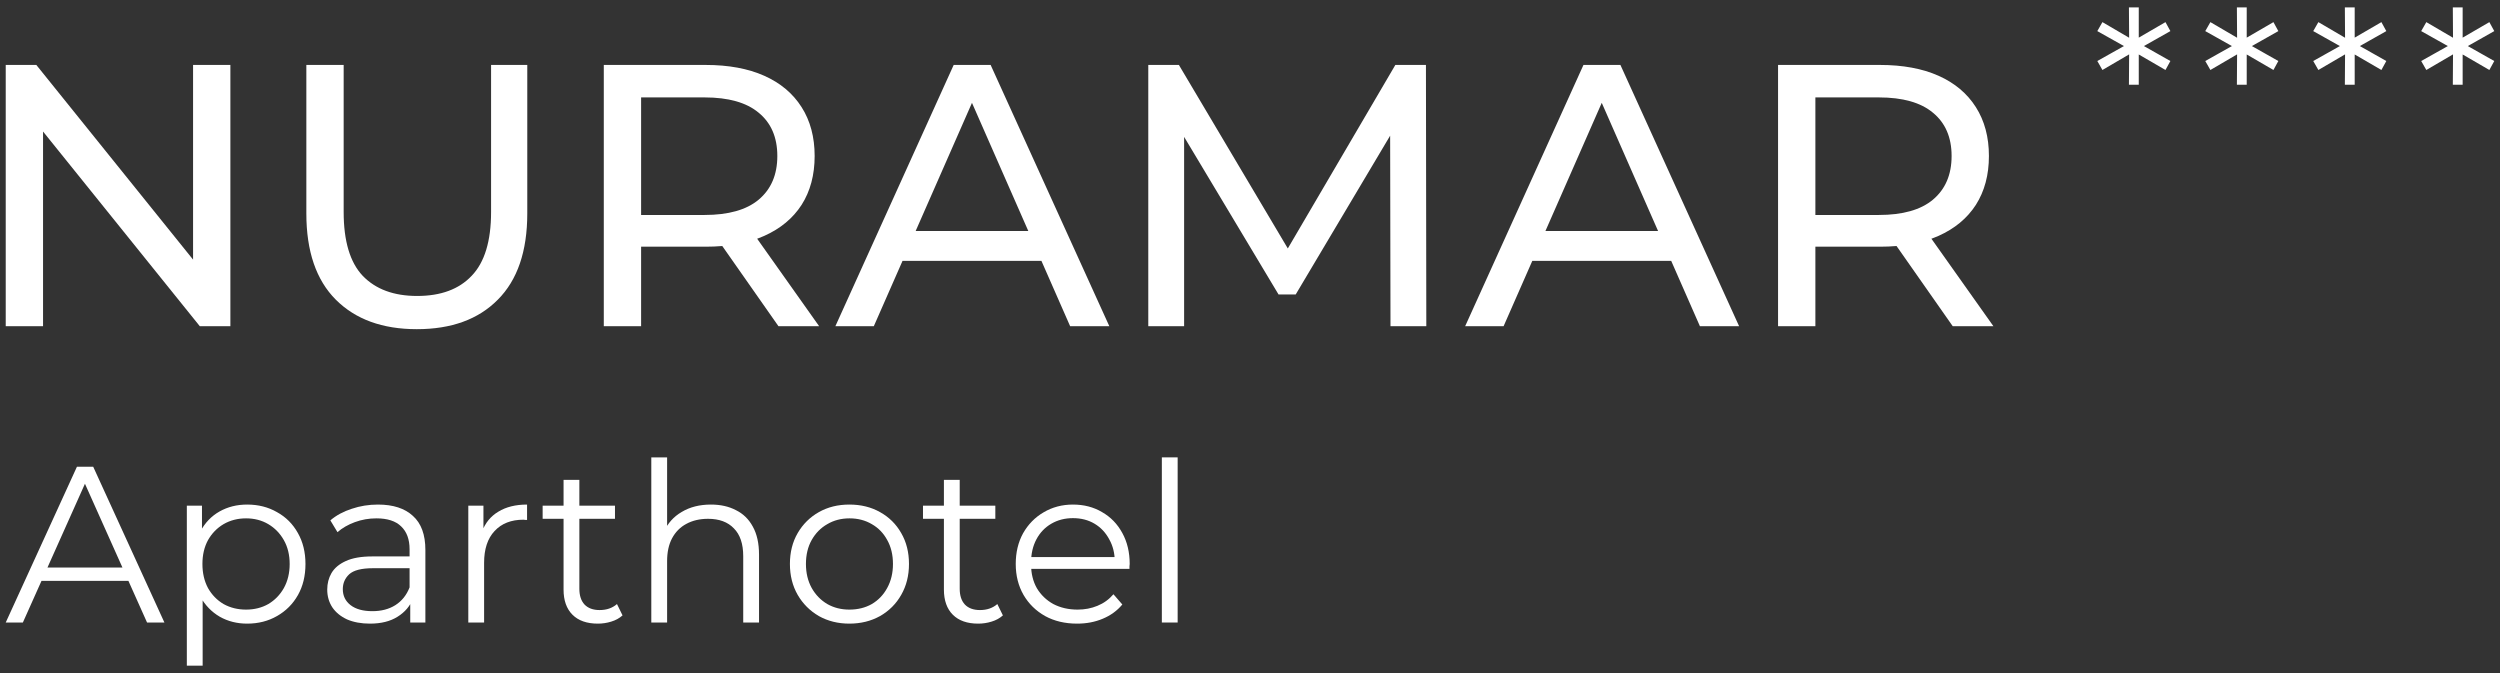
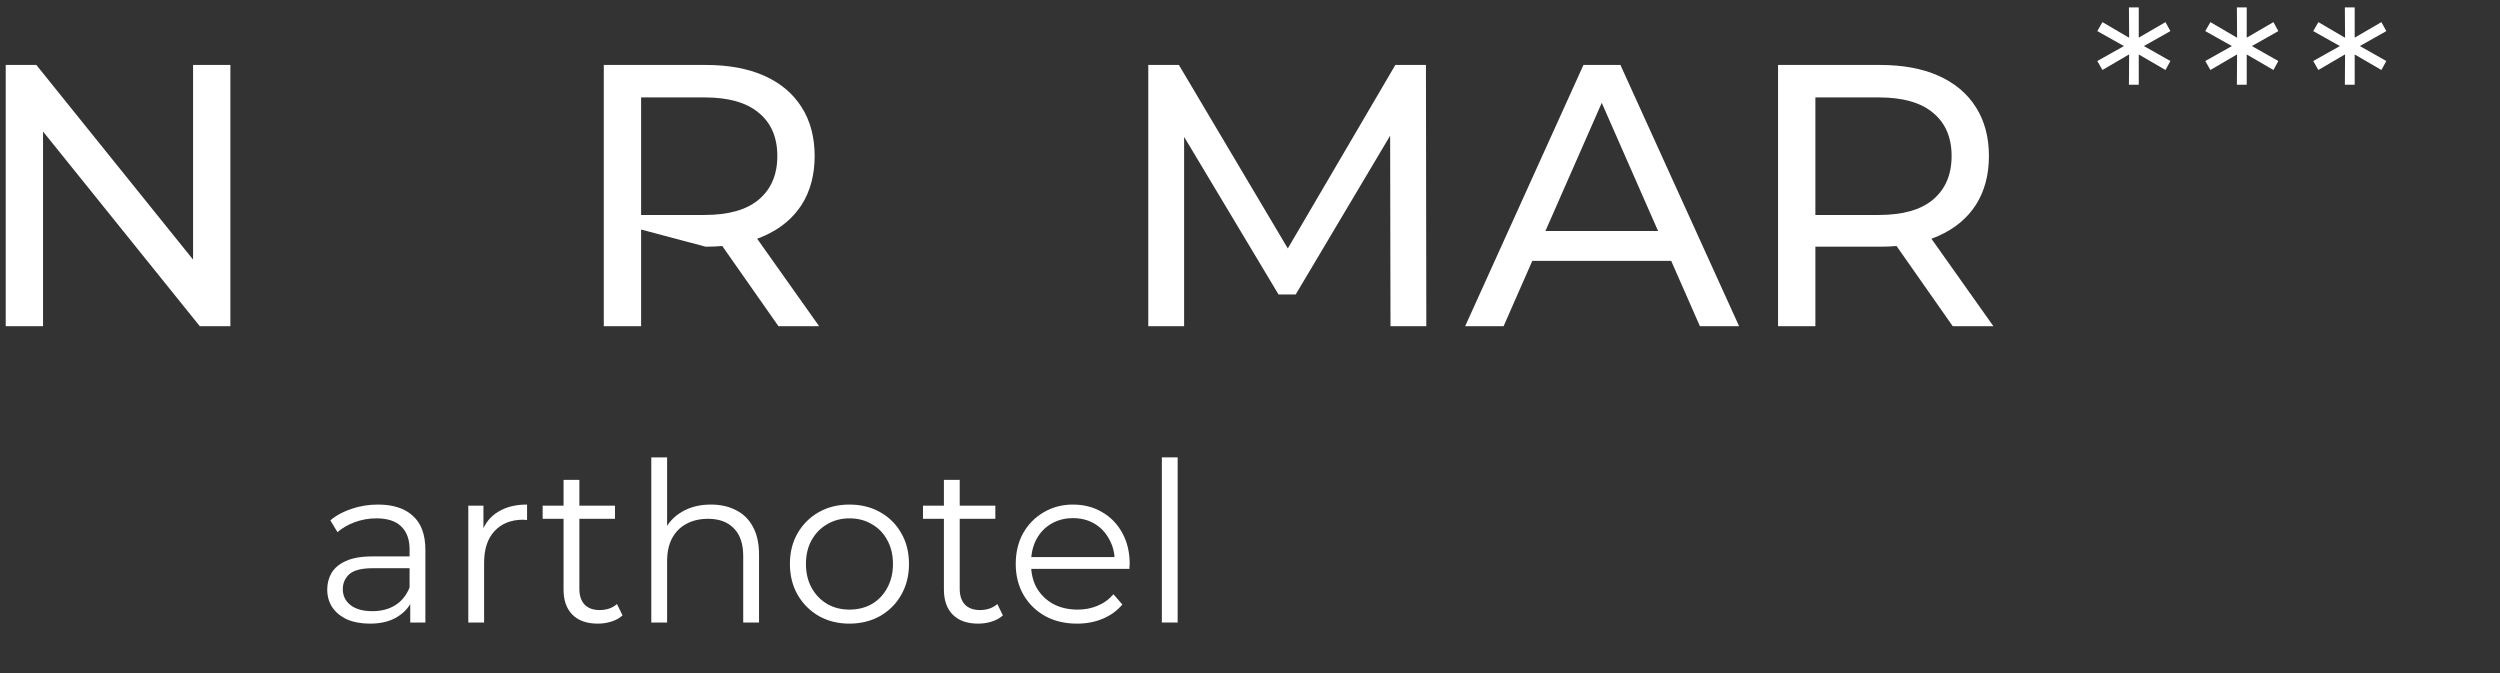
<svg xmlns="http://www.w3.org/2000/svg" width="234" height="63" viewBox="0 0 234 63" fill="none">
  <rect x="0" y="0" width="234" height="63" fill="#333333" stroke="none" />
  <g id="Group 54">
    <g id="Vector">
      <path d="M0.536 30.531V6.079H3.4L19.573 26.165H18.071V6.079H21.564V30.531H18.7L2.527 10.445H4.029V30.531H0.536Z" fill="#FFFFFF" />
-       <path d="M39.014 30.811C35.8 30.811 33.273 29.891 31.433 28.051C29.594 26.211 28.674 23.521 28.674 19.982V6.079H32.167V19.842C32.167 22.567 32.761 24.558 33.949 25.815C35.16 27.073 36.859 27.702 39.048 27.702C41.261 27.702 42.961 27.073 44.148 25.815C45.359 24.558 45.965 22.567 45.965 19.842V6.079H49.353V19.982C49.353 23.521 48.433 26.211 46.594 28.051C44.777 29.891 42.251 30.811 39.014 30.811Z" fill="#FFFFFF" />
-       <path d="M56.515 30.531V6.079H66.051C68.194 6.079 70.022 6.417 71.535 7.092C73.049 7.767 74.213 8.745 75.028 10.026C75.844 11.307 76.251 12.832 76.251 14.602C76.251 16.372 75.844 17.898 75.028 19.178C74.213 20.436 73.049 21.402 71.535 22.078C70.022 22.753 68.194 23.091 66.051 23.091H58.436L60.008 21.484V30.531H56.515ZM72.863 30.531L66.645 21.658H70.383L76.67 30.531H72.863ZM60.008 21.833L58.436 20.121H65.946C68.182 20.121 69.87 19.644 71.011 18.689C72.176 17.711 72.758 16.349 72.758 14.602C72.758 12.856 72.176 11.505 71.011 10.55C69.87 9.595 68.182 9.118 65.946 9.118H58.436L60.008 7.371V21.833Z" fill="#FFFFFF" />
-       <path d="M78.192 30.531L89.265 6.079H92.724L103.832 30.531H100.164L90.278 8.035H91.676L81.79 30.531H78.192ZM82.908 24.418L83.851 21.623H97.614L98.627 24.418H82.908Z" fill="#FFFFFF" />
+       <path d="M56.515 30.531V6.079H66.051C68.194 6.079 70.022 6.417 71.535 7.092C73.049 7.767 74.213 8.745 75.028 10.026C75.844 11.307 76.251 12.832 76.251 14.602C76.251 16.372 75.844 17.898 75.028 19.178C74.213 20.436 73.049 21.402 71.535 22.078C70.022 22.753 68.194 23.091 66.051 23.091L60.008 21.484V30.531H56.515ZM72.863 30.531L66.645 21.658H70.383L76.67 30.531H72.863ZM60.008 21.833L58.436 20.121H65.946C68.182 20.121 69.87 19.644 71.011 18.689C72.176 17.711 72.758 16.349 72.758 14.602C72.758 12.856 72.176 11.505 71.011 10.55C69.87 9.595 68.182 9.118 65.946 9.118H58.436L60.008 7.371V21.833Z" fill="#FFFFFF" />
      <path d="M107.479 30.531V6.079H110.344L121.312 24.558H119.775L130.604 6.079H133.468L133.503 30.531H130.15L130.115 11.354H130.918L121.277 27.562H119.671L109.96 11.354H110.833V30.531H107.479Z" fill="#FFFFFF" />
      <path d="M137.139 30.531L148.212 6.079H151.671L162.779 30.531H159.111L149.225 8.035H150.623L140.737 30.531H137.139ZM141.855 24.418L142.798 21.623H156.561L157.574 24.418H141.855Z" fill="#FFFFFF" />
      <path d="M166.426 30.531V6.079H175.963C178.105 6.079 179.933 6.417 181.447 7.092C182.961 7.767 184.125 8.745 184.94 10.026C185.755 11.307 186.163 12.832 186.163 14.602C186.163 16.372 185.755 17.898 184.94 19.178C184.125 20.436 182.961 21.402 181.447 22.078C179.933 22.753 178.105 23.091 175.963 23.091H168.348L169.92 21.484V30.531H166.426ZM182.774 30.531L176.557 21.658H180.294L186.582 30.531H182.774ZM169.92 21.833L168.348 20.121H175.858C178.094 20.121 179.782 19.644 180.923 18.689C182.087 17.711 182.67 16.349 182.67 14.602C182.67 12.856 182.087 11.505 180.923 10.55C179.782 9.595 178.094 9.118 175.858 9.118H168.348L169.92 7.371V21.833Z" fill="#FFFFFF" />
      <path d="M203.148 2.911L200.388 4.471V4.151L203.148 5.711L202.688 6.551L199.968 4.971L200.188 4.871V7.931H199.268L199.288 4.871L199.488 4.971L196.788 6.551L196.308 5.711L199.088 4.151V4.471L196.308 2.911L196.788 2.071L199.488 3.651L199.288 3.751L199.268 0.691H200.188V3.751L199.968 3.651L202.688 2.071L203.148 2.911Z" fill="#FFFFFF" />
      <path d="M213.253 2.911L210.493 4.471V4.151L213.253 5.711L212.793 6.551L210.073 4.971L210.293 4.871V7.931H209.373L209.393 4.871L209.593 4.971L206.893 6.551L206.413 5.711L209.193 4.151V4.471L206.413 2.911L206.893 2.071L209.593 3.651L209.393 3.751L209.373 0.691H210.293V3.751L210.073 3.651L212.793 2.071L213.253 2.911Z" fill="#FFFFFF" />
      <path d="M223.359 2.911L220.599 4.471V4.151L223.359 5.711L222.899 6.551L220.179 4.971L220.399 4.871V7.931H219.479L219.499 4.871L219.699 4.971L216.999 6.551L216.519 5.711L219.299 4.151V4.471L216.519 2.911L216.999 2.071L219.699 3.651L219.499 3.751L219.479 0.691H220.399V3.751L220.179 3.651L222.899 2.071L223.359 2.911Z" fill="#FFFFFF" />
-       <path d="M233.464 2.911L230.704 4.471V4.151L233.464 5.711L233.004 6.551L230.284 4.971L230.504 4.871V7.931H229.584L229.604 4.871L229.804 4.971L227.104 6.551L226.624 5.711L229.404 4.151V4.471L226.624 2.911L227.104 2.071L229.804 3.651L229.604 3.751L229.584 0.691H230.504V3.751L230.284 3.651L233.004 2.071L233.464 2.911Z" fill="#FFFFFF" />
    </g>
    <g id="Aparthotel">
-       <path d="M0.536 58.268L7.202 43.685H8.723L15.389 58.268H13.764L7.639 44.581H8.264L2.14 58.268H0.536ZM3.16 54.372L3.619 53.122H12.097L12.556 54.372H3.16Z" fill="#FFFFFF" />
-       <path d="M23.134 58.372C22.189 58.372 21.335 58.157 20.572 57.726C19.808 57.282 19.197 56.65 18.738 55.83C18.294 54.997 18.072 53.983 18.072 52.789C18.072 51.594 18.294 50.588 18.738 49.768C19.183 48.935 19.787 48.303 20.551 47.873C21.314 47.442 22.175 47.227 23.134 47.227C24.175 47.227 25.106 47.463 25.925 47.935C26.759 48.393 27.411 49.046 27.883 49.893C28.356 50.727 28.592 51.692 28.592 52.789C28.592 53.9 28.356 54.872 27.883 55.705C27.411 56.539 26.759 57.191 25.925 57.663C25.106 58.136 24.175 58.372 23.134 58.372ZM17.488 62.309V47.331H18.905V50.622L18.759 52.81L18.968 55.018V62.309H17.488ZM23.03 57.059C23.807 57.059 24.502 56.886 25.113 56.539C25.724 56.178 26.21 55.678 26.571 55.039C26.932 54.386 27.113 53.636 27.113 52.789C27.113 51.942 26.932 51.199 26.571 50.56C26.21 49.921 25.724 49.421 25.113 49.06C24.502 48.699 23.807 48.518 23.03 48.518C22.252 48.518 21.551 48.699 20.926 49.06C20.315 49.421 19.828 49.921 19.467 50.56C19.12 51.199 18.947 51.942 18.947 52.789C18.947 53.636 19.12 54.386 19.467 55.039C19.828 55.678 20.315 56.178 20.926 56.539C21.551 56.886 22.252 57.059 23.03 57.059Z" fill="#FFFFFF" />
      <path d="M38.399 58.268V55.851L38.337 55.455V51.414C38.337 50.483 38.073 49.768 37.545 49.268C37.031 48.768 36.261 48.518 35.233 48.518C34.525 48.518 33.851 48.636 33.212 48.873C32.573 49.109 32.032 49.421 31.587 49.81L30.921 48.706C31.476 48.234 32.143 47.873 32.921 47.623C33.698 47.359 34.518 47.227 35.379 47.227C36.795 47.227 37.886 47.581 38.649 48.289C39.427 48.984 39.816 50.046 39.816 51.477V58.268H38.399ZM34.629 58.372C33.809 58.372 33.094 58.24 32.483 57.976C31.886 57.698 31.428 57.323 31.108 56.851C30.789 56.365 30.629 55.809 30.629 55.184C30.629 54.615 30.761 54.101 31.025 53.643C31.303 53.171 31.747 52.796 32.358 52.518C32.983 52.226 33.816 52.081 34.858 52.081H38.629V53.185H34.9C33.844 53.185 33.108 53.372 32.691 53.747C32.289 54.122 32.087 54.587 32.087 55.143C32.087 55.768 32.33 56.268 32.816 56.643C33.303 57.018 33.983 57.205 34.858 57.205C35.691 57.205 36.406 57.018 37.004 56.643C37.615 56.254 38.059 55.698 38.337 54.976L38.67 55.997C38.392 56.719 37.906 57.295 37.212 57.726C36.531 58.157 35.67 58.372 34.629 58.372Z" fill="#FFFFFF" />
      <path d="M43.833 58.268V47.331H45.25V50.31L45.104 49.789C45.409 48.956 45.923 48.324 46.645 47.893C47.368 47.449 48.263 47.227 49.333 47.227V48.664C49.277 48.664 49.222 48.664 49.166 48.664C49.111 48.65 49.055 48.643 48.999 48.643C47.847 48.643 46.944 48.998 46.291 49.706C45.639 50.4 45.312 51.393 45.312 52.685V58.268H43.833Z" fill="#FFFFFF" />
      <path d="M55.958 58.372C54.93 58.372 54.138 58.094 53.583 57.538C53.027 56.983 52.749 56.198 52.749 55.184V44.914H54.228V55.101C54.228 55.74 54.388 56.233 54.708 56.58C55.041 56.927 55.513 57.101 56.124 57.101C56.777 57.101 57.319 56.914 57.749 56.539L58.27 57.601C57.978 57.865 57.624 58.059 57.207 58.184C56.805 58.309 56.388 58.372 55.958 58.372ZM50.791 48.56V47.331H57.562V48.56H50.791Z" fill="#FFFFFF" />
      <path d="M66.545 47.227C67.434 47.227 68.212 47.4 68.878 47.748C69.559 48.081 70.087 48.595 70.462 49.289C70.85 49.983 71.045 50.858 71.045 51.914V58.268H69.566V52.06C69.566 50.907 69.274 50.039 68.691 49.456C68.121 48.859 67.316 48.56 66.274 48.56C65.497 48.56 64.816 48.72 64.233 49.039C63.663 49.345 63.219 49.796 62.9 50.393C62.594 50.977 62.441 51.685 62.441 52.518V58.268H60.962V42.81H62.441V50.331L62.15 49.768C62.497 48.977 63.052 48.359 63.816 47.914C64.58 47.456 65.49 47.227 66.545 47.227Z" fill="#FFFFFF" />
      <path d="M79.498 58.372C78.442 58.372 77.491 58.136 76.644 57.663C75.811 57.177 75.151 56.518 74.665 55.684C74.179 54.837 73.936 53.872 73.936 52.789C73.936 51.692 74.179 50.727 74.665 49.893C75.151 49.06 75.811 48.407 76.644 47.935C77.477 47.463 78.429 47.227 79.498 47.227C80.581 47.227 81.54 47.463 82.373 47.935C83.22 48.407 83.88 49.06 84.352 49.893C84.838 50.727 85.081 51.692 85.081 52.789C85.081 53.872 84.838 54.837 84.352 55.684C83.88 56.518 83.22 57.177 82.373 57.663C81.526 58.136 80.567 58.372 79.498 58.372ZM79.498 57.059C80.29 57.059 80.991 56.886 81.602 56.539C82.213 56.178 82.692 55.678 83.039 55.039C83.4 54.386 83.581 53.636 83.581 52.789C83.581 51.928 83.4 51.178 83.039 50.539C82.692 49.9 82.213 49.407 81.602 49.06C80.991 48.699 80.296 48.518 79.519 48.518C78.741 48.518 78.047 48.699 77.436 49.06C76.825 49.407 76.338 49.9 75.977 50.539C75.616 51.178 75.436 51.928 75.436 52.789C75.436 53.636 75.616 54.386 75.977 55.039C76.338 55.678 76.825 56.178 77.436 56.539C78.047 56.886 78.734 57.059 79.498 57.059Z" fill="#FFFFFF" />
      <path d="M91.558 58.372C90.531 58.372 89.739 58.094 89.184 57.538C88.628 56.983 88.35 56.198 88.35 55.184V44.914H89.829V55.101C89.829 55.74 89.989 56.233 90.309 56.58C90.642 56.927 91.114 57.101 91.725 57.101C92.378 57.101 92.919 56.914 93.35 56.539L93.871 57.601C93.579 57.865 93.225 58.059 92.808 58.184C92.406 58.309 91.989 58.372 91.558 58.372ZM86.392 48.56V47.331H93.163V48.56H86.392Z" fill="#FFFFFF" />
      <path d="M100.822 58.372C99.683 58.372 98.684 58.136 97.823 57.663C96.962 57.177 96.288 56.518 95.802 55.684C95.316 54.837 95.073 53.872 95.073 52.789C95.073 51.706 95.302 50.747 95.76 49.914C96.232 49.081 96.871 48.428 97.677 47.956C98.496 47.47 99.413 47.227 100.426 47.227C101.454 47.227 102.364 47.463 103.155 47.935C103.961 48.393 104.593 49.046 105.051 49.893C105.509 50.727 105.739 51.692 105.739 52.789C105.739 52.858 105.732 52.935 105.718 53.018C105.718 53.087 105.718 53.164 105.718 53.247H96.198V52.143H104.926L104.343 52.581C104.343 51.789 104.169 51.088 103.822 50.477C103.489 49.852 103.03 49.365 102.447 49.018C101.864 48.671 101.19 48.498 100.426 48.498C99.677 48.498 99.003 48.671 98.406 49.018C97.809 49.365 97.343 49.852 97.01 50.477C96.677 51.102 96.51 51.817 96.51 52.622V52.851C96.51 53.685 96.691 54.421 97.052 55.059C97.427 55.684 97.941 56.178 98.593 56.539C99.26 56.886 100.017 57.059 100.864 57.059C101.531 57.059 102.149 56.941 102.718 56.705C103.301 56.469 103.801 56.108 104.218 55.622L105.051 56.58C104.565 57.163 103.954 57.608 103.218 57.913C102.496 58.219 101.697 58.372 100.822 58.372Z" fill="#FFFFFF" />
      <path d="M108.749 58.268V42.81H110.228V58.268H108.749Z" fill="#FFFFFF" />
    </g>
  </g>
</svg>